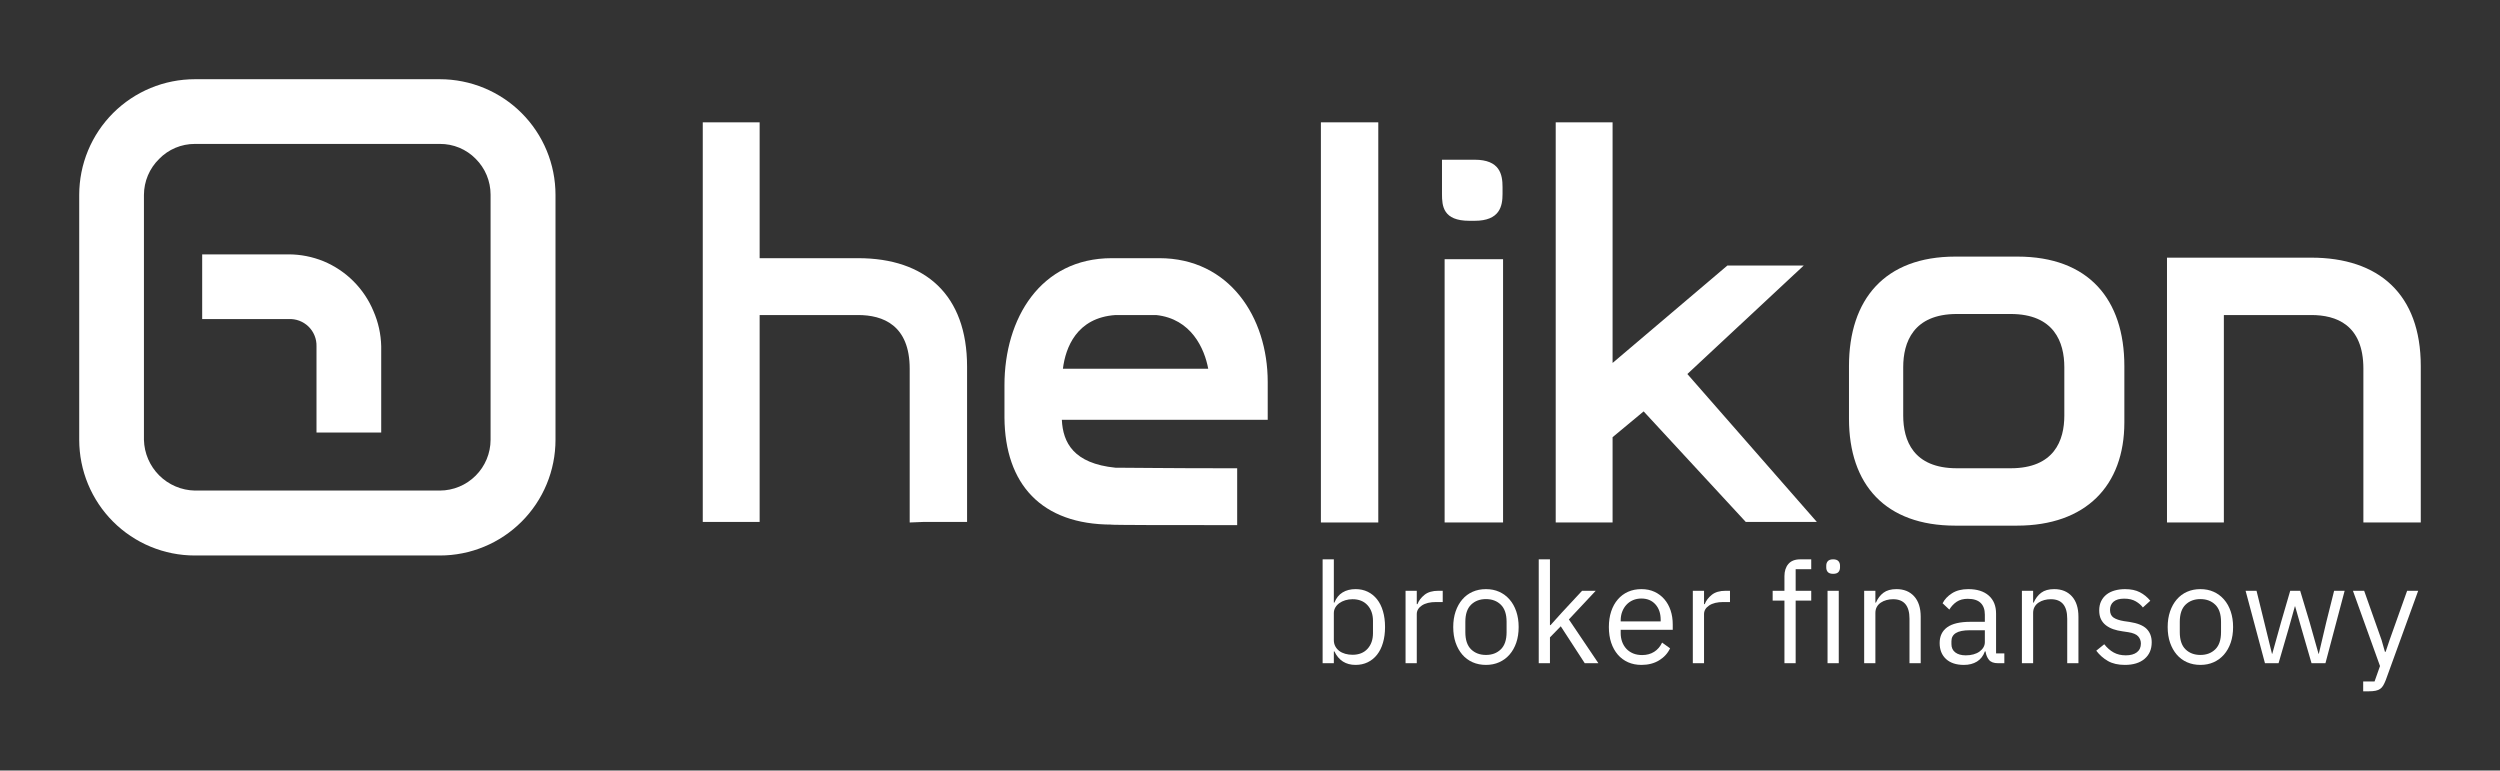
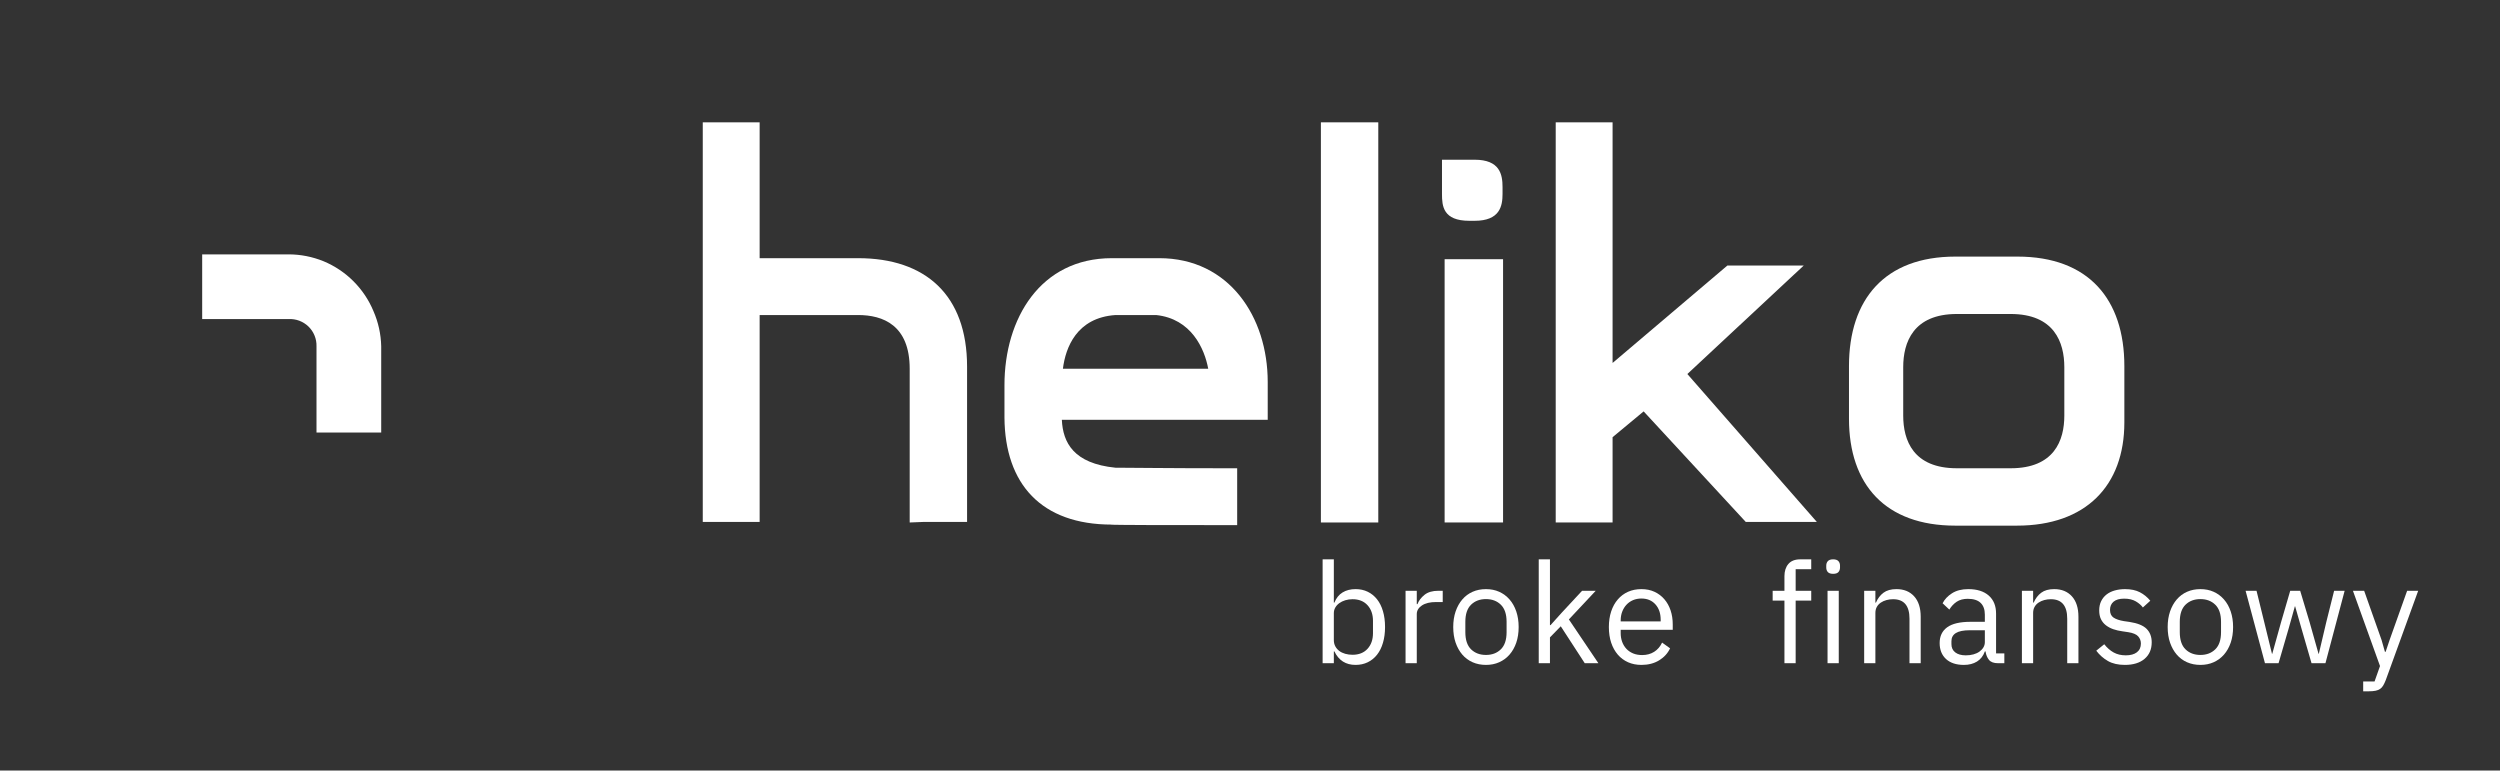
<svg xmlns="http://www.w3.org/2000/svg" xmlns:ns1="http://sodipodi.sourceforge.net/DTD/sodipodi-0.dtd" xmlns:ns2="http://www.inkscape.org/namespaces/inkscape" width="1290.661" zoomAndPan="magnify" viewBox="0 0 967.996 298.345" height="397.793" preserveAspectRatio="xMidYMid meet" version="1.0" id="svg1210" ns1:docname="helikon_logo_white.svg" ns2:version="1.0.1 (3bc2e813f5, 2020-09-07)">
  <rect x="0" y="0" width="967.996" height="298.345" fill="#333333" stroke="none" />
  <ns1:namedview pagecolor="#ffffff" bordercolor="#666666" borderopacity="1" objecttolerance="10" gridtolerance="10" guidetolerance="10" ns2:pageopacity="0" ns2:pageshadow="2" ns2:window-width="1920" ns2:window-height="1017" id="namedview1212" showgrid="false" lock-margins="true" fit-margin-top="40.9" fit-margin-left="40.9" fit-margin-right="40.9" fit-margin-bottom="40.9" ns2:zoom="0.53560176" ns2:cx="669.61875" ns2:cy="180.3375" ns2:window-x="-8" ns2:window-y="-8" ns2:window-maximized="1" ns2:current-layer="svg1210" />
  <defs id="defs1020">
    <clipPath id="34796b6d9c">
      <path d="M 370.336,490.547 H 554.75 V 674.957 H 370.336 Z m 0,0" clip-rule="nonzero" id="path1017" />
    </clipPath>
  </defs>
  <g fill="#ffffff" fill-opacity="1" id="g1028" transform="translate(-339.661,-459.872)">
    <g transform="translate(601.58,662.177)" id="g1026">
      <g id="g1024">
        <path d="M 10.191,-154.938 V -0.203 h 22.02 v -80.121 h 38.121 c 9.582,0 19.98,3.875 19.98,20.797 V 0 l 5.098,-0.203 H 112.531 V -60.344 c 0,-27.727 -16.102,-41.996 -42.199,-41.996 H 32.211 v -52.598 z m 0,0" id="path1022" />
      </g>
    </g>
  </g>
  <g fill="#ffffff" fill-opacity="1" id="g1036" transform="translate(-339.661,-459.872)">
    <g transform="translate(720.432,662.177)" id="g1034">
      <g id="g1032">
        <path d="m 49.742,-102.34 c -27.727,0 -41.586,23.445 -41.586,49.133 v 12.637 c 0.203,25.688 14.27,41.387 41.586,41.387 h -0.609 c 1.02,0.203 24.461,0.203 43.828,0.203 h 5.301 v -22.016 h -5.301 c -20.996,0 -35.676,-0.207 -40.363,-0.207 H 51.172 C 34.859,-22.832 30.785,-30.988 30.375,-39.754 h 79.711 v -14.68 c 0,-25.074 -14.883,-47.906 -41.996,-47.906 z m 17.125,22.016 c 13.66,1.43 18.754,13.051 20.184,20.797 H 30.785 c 1.02,-8.156 5.297,-19.777 20.387,-20.797 z m 0,0" id="path1030" />
      </g>
    </g>
  </g>
  <g fill="#ffffff" fill-opacity="1" id="g1044" transform="translate(-339.661,-459.872)">
    <g transform="translate(836.839,662.177)" id="g1042">
      <g id="g1040">
        <path d="M 14.27,-154.938 V 0 h 22.223 v -154.938 z m 0,0" id="path1038" />
      </g>
    </g>
  </g>
  <g fill="#ffffff" fill-opacity="1" id="g1052" transform="translate(-339.661,-459.872)">
    <g transform="translate(885.766,662.177)" id="g1050">
      <g id="g1048">
        <path d="M 24.871,-140.461 H 12.23 v 13.25 c 0,4.688 0.41,10.398 10.602,10.398 h 2.039 c 9.785,0 10.805,-5.711 10.805,-10.398 v -2.652 c 0,-4.891 -1.02,-10.598 -10.805,-10.598 z M 13.25,-101.934 V 0 h 22.629 v -101.934 z m 0,0" id="path1046" />
      </g>
    </g>
  </g>
  <g fill="#ffffff" fill-opacity="1" id="g1060" transform="translate(-339.661,-459.872)">
    <g transform="translate(931.839,662.177)" id="g1058">
      <g id="g1056">
        <path d="M 10.191,-154.938 V 0 h 22.02 v -33.027 l 12.027,-9.988 39.551,42.812 H 111.309 L 61.16,-57.488 106.215,-99.484 H 76.652 L 32.211,-61.77 V -154.938 Z m 0,0" id="path1054" />
      </g>
    </g>
  </g>
  <g fill="#ffffff" fill-opacity="1" id="g1068" transform="translate(-339.661,-459.872)">
    <g transform="translate(1047.43,662.177)" id="g1066">
      <g id="g1064">
        <path d="M 73.391,-102.953 H 49.336 c -27.32,0 -41.18,16.516 -41.18,42.406 v 20.387 c 0,25.48 14.066,41.383 41.18,41.383 H 73.188 c 26.707,0 41.59,-15.492 41.59,-39.957 v -21.812 c 0,-25.891 -13.863,-42.406 -41.387,-42.406 z m -23.445,81.957 c -16.918,0 -20.793,-10.809 -20.793,-20.387 v -18.758 c 0,-9.582 3.875,-20.59 20.793,-20.59 h 20.797 c 16.918,0 20.793,11.008 20.793,20.59 v 18.758 c 0,9.578 -3.875,20.387 -20.793,20.387 z m 0,0" id="path1062" />
      </g>
    </g>
  </g>
  <g fill="#ffffff" fill-opacity="1" id="g1076" transform="translate(-339.661,-459.872)">
    <g transform="translate(1168.525,662.177)" id="g1074">
      <g id="g1072">
-         <path d="M 10.191,-102.543 V 0 h 22.02 v -80.324 h 33.84 c 9.582,0 20.184,3.672 20.184,20.797 V 0 h 22.223 v -60.547 c 0,-27.93 -16.309,-41.996 -42.406,-41.996 z m 0,0" id="path1070" />
-       </g>
+         </g>
    </g>
  </g>
  <g fill="#ffffff" fill-opacity="1" id="g1084" transform="translate(-339.661,-459.872)">
    <g transform="translate(847.152,716.667)" id="g1082">
      <g id="g1080">
        <path d="m 4.625,-40.219 h 4.344 v 16.75 H 9.188 c 0.719,-1.781 1.773,-3.094 3.172,-3.938 1.395,-0.852 3.07,-1.281 5.031,-1.281 1.738,0 3.312,0.344 4.719,1.031 1.414,0.688 2.617,1.668 3.609,2.938 1,1.262 1.758,2.797 2.281,4.609 0.531,1.812 0.797,3.844 0.797,6.094 0,2.242 -0.266,4.266 -0.797,6.078 -0.523,1.812 -1.281,3.355 -2.281,4.625 -0.992,1.273 -2.195,2.25 -3.609,2.938 -1.406,0.688 -2.98,1.031 -4.719,1.031 -3.805,0 -6.539,-1.738 -8.203,-5.219 H 8.969 V 0 H 4.625 Z m 11.562,36.953 c 2.469,0 4.406,-0.766 5.812,-2.297 1.414,-1.539 2.125,-3.562 2.125,-6.062 v -4.781 c 0,-2.5 -0.711,-4.52 -2.125,-6.062 -1.406,-1.539 -3.344,-2.312 -5.812,-2.312 -0.969,0 -1.902,0.137 -2.797,0.406 -0.887,0.273 -1.656,0.648 -2.312,1.125 -0.648,0.469 -1.164,1.039 -1.547,1.703 -0.375,0.668 -0.562,1.383 -0.562,2.141 v 10.438 c 0,0.906 0.188,1.715 0.562,2.422 0.383,0.711 0.898,1.309 1.547,1.797 0.656,0.492 1.426,0.859 2.312,1.109 0.895,0.25 1.828,0.375 2.797,0.375 z m 0,0" id="path1078" />
      </g>
    </g>
  </g>
  <g fill="#ffffff" fill-opacity="1" id="g1092" transform="translate(-339.661,-459.872)">
    <g transform="translate(879.265,716.667)" id="g1090">
      <g id="g1088">
        <path d="M 4.625,0 V -28.047 H 8.969 V -22.875 h 0.266 c 0.508,-1.344 1.414,-2.539 2.719,-3.594 1.301,-1.051 3.094,-1.578 5.375,-1.578 h 1.688 V -23.688 H 16.469 c -2.355,0 -4.195,0.445 -5.516,1.328 -1.324,0.887 -1.984,2 -1.984,3.344 V 0 Z m 0,0" id="path1086" />
      </g>
    </g>
  </g>
  <g fill="#ffffff" fill-opacity="1" id="g1100" transform="translate(-339.661,-459.872)">
    <g transform="translate(899.805,716.667)" id="g1098">
      <g id="g1096">
        <path d="M 15.219,0.656 C 13.332,0.656 11.609,0.312 10.047,-0.375 8.492,-1.062 7.164,-2.047 6.062,-3.328 c -1.105,-1.289 -1.969,-2.832 -2.594,-4.625 -0.617,-1.801 -0.922,-3.82 -0.922,-6.062 0,-2.207 0.305,-4.219 0.922,-6.031 0.625,-1.812 1.488,-3.359 2.594,-4.641 1.102,-1.289 2.43,-2.281 3.984,-2.969 1.562,-0.688 3.285,-1.031 5.172,-1.031 1.883,0 3.594,0.344 5.125,1.031 1.539,0.688 2.875,1.68 4,2.969 1.125,1.281 1.992,2.828 2.609,4.641 0.613,1.812 0.922,3.824 0.922,6.031 0,2.242 -0.309,4.262 -0.922,6.062 -0.617,1.793 -1.484,3.336 -2.609,4.625 -1.125,1.281 -2.461,2.266 -4,2.953 -1.531,0.688 -3.242,1.031 -5.125,1.031 z m 0,-3.859 c 2.352,0 4.27,-0.723 5.75,-2.172 1.488,-1.445 2.234,-3.66 2.234,-6.641 v -4.016 c 0,-2.969 -0.746,-5.176 -2.234,-6.625 -1.48,-1.445 -3.398,-2.172 -5.75,-2.172 -2.355,0 -4.277,0.727 -5.766,2.172 -1.48,1.449 -2.219,3.656 -2.219,6.625 v 4.016 c 0,2.98 0.738,5.195 2.219,6.641 1.488,1.449 3.41,2.172 5.766,2.172 z m 0,0" id="path1094" />
      </g>
    </g>
  </g>
  <g fill="#ffffff" fill-opacity="1" id="g1108" transform="translate(-339.661,-459.872)">
    <g transform="translate(930.831,716.667)" id="g1106">
      <g id="g1104">
        <path d="m 4.625,-40.219 h 4.344 v 25.484 H 9.188 l 4.297,-4.781 7.922,-8.531 H 26.688 L 16.297,-16.953 27.719,0 H 22.438 L 13.156,-14.297 8.969,-10 V 0 H 4.625 Z m 0,0" id="path1102" />
      </g>
    </g>
  </g>
  <g fill="#ffffff" fill-opacity="1" id="g1116" transform="translate(-339.661,-459.872)">
    <g transform="translate(960.065,716.667)" id="g1114">
      <g id="g1112">
        <path d="M 15.156,0.656 C 13.238,0.656 11.508,0.312 9.969,-0.375 8.426,-1.062 7.102,-2.047 6,-3.328 c -1.105,-1.289 -1.961,-2.832 -2.562,-4.625 -0.594,-1.801 -0.891,-3.82 -0.891,-6.062 0,-2.207 0.297,-4.219 0.891,-6.031 0.602,-1.812 1.457,-3.359 2.562,-4.641 1.102,-1.289 2.426,-2.281 3.969,-2.969 1.539,-0.688 3.27,-1.031 5.188,-1.031 1.883,0 3.566,0.344 5.047,1.031 1.488,0.688 2.758,1.641 3.812,2.859 1.051,1.211 1.859,2.648 2.422,4.312 C 27,-18.816 27.281,-16.988 27.281,-15 v 2.062 H 7.125 v 1.312 c 0,1.188 0.188,2.305 0.562,3.344 0.383,1.031 0.926,1.93 1.625,2.688 0.707,0.762 1.578,1.359 2.609,1.797 1.039,0.43 2.211,0.641 3.516,0.641 1.77,0 3.316,-0.414 4.641,-1.25 1.32,-0.832 2.348,-2.023 3.078,-3.578 L 26.25,-5.766 C 25.344,-3.836 23.926,-2.285 22,-1.109 20.082,0.066 17.801,0.656 15.156,0.656 Z m 0,-25.703 c -1.188,0 -2.273,0.211 -3.25,0.625 -0.98,0.418 -1.824,1.008 -2.531,1.766 C 8.664,-21.895 8.113,-21 7.719,-19.969 7.32,-18.938 7.125,-17.805 7.125,-16.578 v 0.391 h 15.484 v -0.609 c 0,-2.5 -0.684,-4.5 -2.047,-6 -1.355,-1.5 -3.156,-2.25 -5.406,-2.25 z m 0,0" id="path1110" />
      </g>
    </g>
  </g>
  <g fill="#ffffff" fill-opacity="1" id="g1124" transform="translate(-339.661,-459.872)">
    <g transform="translate(990.493,716.667)" id="g1122">
      <g id="g1120">
-         <path d="M 4.625,0 V -28.047 H 8.969 V -22.875 h 0.266 c 0.508,-1.344 1.414,-2.539 2.719,-3.594 1.301,-1.051 3.094,-1.578 5.375,-1.578 h 1.688 V -23.688 H 16.469 c -2.355,0 -4.195,0.445 -5.516,1.328 -1.324,0.887 -1.984,2 -1.984,3.344 V 0 Z m 0,0" id="path1118" />
-       </g>
+         </g>
    </g>
  </g>
  <g fill="#ffffff" fill-opacity="1" id="g1130" transform="translate(-339.661,-459.872)">
    <g transform="translate(1011.033,716.667)" id="g1128">
      <g id="g1126" />
    </g>
  </g>
  <g fill="#ffffff" fill-opacity="1" id="g1138" transform="translate(-339.661,-459.872)">
    <g transform="translate(1024.454,716.667)" id="g1136">
      <g id="g1134">
        <path d="m 6.141,-24.234 h -4.562 v -3.812 h 4.562 V -33.688 c 0,-1.957 0.504,-3.535 1.516,-4.734 1.02,-1.195 2.562,-1.797 4.625,-1.797 h 4.234 v 3.812 h -6.031 v 8.359 h 6.031 v 3.812 h -6.031 V 0 h -4.344 z m 0,0" id="path1132" />
      </g>
    </g>
  </g>
  <g fill="#ffffff" fill-opacity="1" id="g1146" transform="translate(-339.661,-459.872)">
    <g transform="translate(1042.657,716.667)" id="g1144">
      <g id="g1142">
        <path d="m 6.797,-34.609 c -0.949,0 -1.633,-0.223 -2.047,-0.672 -0.418,-0.457 -0.625,-1.051 -0.625,-1.781 v -0.703 c 0,-0.727 0.207,-1.316 0.625,-1.766 0.414,-0.457 1.098,-0.688 2.047,-0.688 0.938,0 1.613,0.23 2.031,0.688 0.414,0.449 0.625,1.039 0.625,1.766 v 0.703 c 0,0.73 -0.211,1.324 -0.625,1.781 -0.418,0.449 -1.094,0.672 -2.031,0.672 z M 4.625,-28.047 H 8.969 V 0 H 4.625 Z m 0,0" id="path1140" />
      </g>
    </g>
  </g>
  <g fill="#ffffff" fill-opacity="1" id="g1154" transform="translate(-339.661,-459.872)">
    <g transform="translate(1056.839,716.667)" id="g1152">
      <g id="g1150">
        <path d="m 4.625,0 v -28.047 h 4.344 v 4.578 H 9.188 c 0.688,-1.602 1.656,-2.875 2.906,-3.812 1.25,-0.938 2.926,-1.406 5.031,-1.406 2.895,0 5.18,0.934 6.859,2.797 1.688,1.867 2.531,4.5 2.531,7.906 V 0 h -4.344 v -17.234 c 0,-5.031 -2.121,-7.547 -6.359,-7.547 -0.867,0 -1.711,0.109 -2.531,0.328 -0.812,0.219 -1.547,0.547 -2.203,0.984 -0.648,0.43 -1.164,0.98 -1.547,1.656 -0.375,0.668 -0.562,1.453 -0.562,2.359 V 0 Z m 0,0" id="path1148" />
      </g>
    </g>
  </g>
  <g fill="#ffffff" fill-opacity="1" id="g1162" transform="translate(-339.661,-459.872)">
    <g transform="translate(1088.301,716.667)" id="g1160">
      <g id="g1158">
        <path d="M 25,0 C 23.363,0 22.191,-0.43 21.484,-1.297 20.785,-2.172 20.344,-3.258 20.156,-4.562 h -0.266 c -0.617,1.742 -1.633,3.047 -3.047,3.922 -1.406,0.863 -3.09,1.297 -5.047,1.297 -2.969,0 -5.281,-0.758 -6.938,-2.281 -1.648,-1.52 -2.469,-3.586 -2.469,-6.203 0,-2.645 0.969,-4.672 2.906,-6.078 1.938,-1.414 4.953,-2.125 9.047,-2.125 h 5.547 v -2.766 c 0,-2 -0.547,-3.52 -1.641,-4.562 -1.086,-1.051 -2.746,-1.578 -4.984,-1.578 -1.711,0 -3.137,0.383 -4.281,1.141 -1.137,0.762 -2.086,1.773 -2.844,3.031 l -2.609,-2.438 c 0.758,-1.52 1.973,-2.812 3.641,-3.875 1.664,-1.07 3.77,-1.609 6.312,-1.609 3.395,0 6.035,0.836 7.922,2.5 1.883,1.668 2.828,3.984 2.828,6.953 v 15.438 H 27.438 V 0 Z M 12.5,-3.047 c 1.082,0 2.078,-0.125 2.984,-0.375 0.906,-0.25 1.68,-0.609 2.328,-1.078 0.656,-0.477 1.164,-1.023 1.531,-1.641 0.363,-0.613 0.547,-1.285 0.547,-2.016 v -4.609 H 14.125 c -2.5,0 -4.324,0.367 -5.469,1.094 -1.137,0.719 -1.703,1.766 -1.703,3.141 v 1.141 c 0,1.375 0.492,2.445 1.484,3.203 1,0.762 2.352,1.141 4.062,1.141 z m 0,0" id="path1156" />
      </g>
    </g>
  </g>
  <g fill="#ffffff" fill-opacity="1" id="g1170" transform="translate(-339.661,-459.872)">
    <g transform="translate(1117.915,716.667)" id="g1168">
      <g id="g1166">
        <path d="m 4.625,0 v -28.047 h 4.344 v 4.578 H 9.188 c 0.688,-1.602 1.656,-2.875 2.906,-3.812 1.25,-0.938 2.926,-1.406 5.031,-1.406 2.895,0 5.18,0.934 6.859,2.797 1.688,1.867 2.531,4.5 2.531,7.906 V 0 h -4.344 v -17.234 c 0,-5.031 -2.121,-7.547 -6.359,-7.547 -0.867,0 -1.711,0.109 -2.531,0.328 -0.812,0.219 -1.547,0.547 -2.203,0.984 -0.648,0.43 -1.164,0.98 -1.547,1.656 -0.375,0.668 -0.562,1.453 -0.562,2.359 V 0 Z m 0,0" id="path1164" />
      </g>
    </g>
  </g>
  <g fill="#ffffff" fill-opacity="1" id="g1178" transform="translate(-339.661,-459.872)">
    <g transform="translate(1149.376,716.667)" id="g1176">
      <g id="g1174">
        <path d="m 13.047,0.656 c -2.617,0 -4.805,-0.5 -6.562,-1.5 -1.75,-1 -3.262,-2.332 -4.531,-4 l 3.094,-2.5 c 1.094,1.387 2.305,2.449 3.641,3.188 1.344,0.742 2.906,1.109 4.688,1.109 1.844,0 3.281,-0.395 4.312,-1.188 1.031,-0.801 1.547,-1.926 1.547,-3.375 0,-1.082 -0.355,-2.016 -1.062,-2.797 -0.699,-0.781 -1.977,-1.316 -3.828,-1.609 L 12.125,-12.344 c -1.312,-0.176 -2.512,-0.453 -3.594,-0.828 -1.086,-0.383 -2.039,-0.895 -2.859,-1.531 -0.812,-0.633 -1.449,-1.422 -1.906,-2.359 -0.449,-0.945 -0.672,-2.07 -0.672,-3.375 0,-1.375 0.254,-2.578 0.766,-3.609 0.508,-1.031 1.207,-1.891 2.094,-2.578 0.883,-0.688 1.941,-1.203 3.172,-1.547 1.238,-0.344 2.562,-0.516 3.969,-0.516 2.281,0 4.191,0.402 5.734,1.203 1.539,0.793 2.891,1.891 4.047,3.297 L 20,-21.578 C 19.383,-22.441 18.477,-23.227 17.281,-23.938 16.082,-24.645 14.578,-25 12.766,-25 c -1.812,0 -3.184,0.391 -4.109,1.172 -0.918,0.781 -1.375,1.84 -1.375,3.172 0,1.387 0.457,2.387 1.375,3 0.926,0.617 2.258,1.07 4,1.359 l 2.172,0.312 c 3.125,0.48 5.336,1.383 6.641,2.703 1.301,1.324 1.953,3.055 1.953,5.188 0,2.719 -0.93,4.859 -2.781,6.422 -1.844,1.555 -4.375,2.328 -7.594,2.328 z m 0,0" id="path1172" />
      </g>
    </g>
  </g>
  <g fill="#ffffff" fill-opacity="1" id="g1186" transform="translate(-339.661,-459.872)">
    <g transform="translate(1176.436,716.667)" id="g1184">
      <g id="g1182">
        <path d="M 15.219,0.656 C 13.332,0.656 11.609,0.312 10.047,-0.375 8.492,-1.062 7.164,-2.047 6.062,-3.328 c -1.105,-1.289 -1.969,-2.832 -2.594,-4.625 -0.617,-1.801 -0.922,-3.82 -0.922,-6.062 0,-2.207 0.305,-4.219 0.922,-6.031 0.625,-1.812 1.488,-3.359 2.594,-4.641 1.102,-1.289 2.43,-2.281 3.984,-2.969 1.562,-0.688 3.285,-1.031 5.172,-1.031 1.883,0 3.594,0.344 5.125,1.031 1.539,0.688 2.875,1.68 4,2.969 1.125,1.281 1.992,2.828 2.609,4.641 0.613,1.812 0.922,3.824 0.922,6.031 0,2.242 -0.309,4.262 -0.922,6.062 -0.617,1.793 -1.484,3.336 -2.609,4.625 -1.125,1.281 -2.461,2.266 -4,2.953 -1.531,0.688 -3.242,1.031 -5.125,1.031 z m 0,-3.859 c 2.352,0 4.27,-0.723 5.75,-2.172 1.488,-1.445 2.234,-3.66 2.234,-6.641 v -4.016 c 0,-2.969 -0.746,-5.176 -2.234,-6.625 -1.48,-1.445 -3.398,-2.172 -5.75,-2.172 -2.355,0 -4.277,0.727 -5.766,2.172 -1.48,1.449 -2.219,3.656 -2.219,6.625 v 4.016 c 0,2.98 0.738,5.195 2.219,6.641 1.488,1.449 3.41,2.172 5.766,2.172 z m 0,0" id="path1180" />
      </g>
    </g>
  </g>
  <g fill="#ffffff" fill-opacity="1" id="g1194" transform="translate(-339.661,-459.872)">
    <g transform="translate(1207.462,716.667)" id="g1192">
      <g id="g1190">
        <path d="m 1.688,-28.047 h 4.234 l 2.984,12.125 3,12.281 h 0.109 l 3.422,-12.281 3.531,-12.125 h 3.859 l 3.641,12.125 3.469,12.281 h 0.109 l 2.891,-12.281 3.031,-12.125 h 4.078 L 32.609,0 H 27.219 L 23.312,-13.484 20.875,-22.016 H 20.766 L 18.375,-13.484 14.453,0 H 9.188 Z m 0,0" id="path1188" />
      </g>
    </g>
  </g>
  <g fill="#ffffff" fill-opacity="1" id="g1202" transform="translate(-339.661,-459.872)">
    <g transform="translate(1249.791,716.667)" id="g1200">
      <g id="g1198">
        <path d="M 21.906,-28.047 H 26.188 L 13.641,6.516 C 13.316,7.348 12.988,8.047 12.656,8.609 12.332,9.172 11.938,9.613 11.469,9.938 11,10.27 10.41,10.508 9.703,10.656 8.992,10.801 8.133,10.875 7.125,10.875 H 4.891 V 7.062 h 4.406 L 11.406,1.094 0.922,-28.047 h 4.344 l 6.75,19.078 1.297,4.562 h 0.266 l 1.531,-4.562 z m 0,0" id="path1196" />
      </g>
    </g>
  </g>
  <g clip-path="url(#34796b6d9c)" id="g1206" transform="translate(-339.661,-459.872)">
-     <path fill="#ffffff" d="M 554.75,630.191 V 535.312 c 0,-1.469 -0.074,-2.93 -0.219,-4.391 -0.141,-1.457 -0.355,-2.906 -0.645,-4.344 -0.285,-1.438 -0.641,-2.859 -1.066,-4.262 -0.426,-1.402 -0.918,-2.781 -1.48,-4.137 -0.559,-1.355 -1.188,-2.68 -1.879,-3.973 -0.688,-1.293 -1.441,-2.547 -2.258,-3.766 -0.812,-1.219 -1.688,-2.395 -2.617,-3.531 -0.93,-1.133 -1.914,-2.215 -2.949,-3.254 -1.035,-1.035 -2.121,-2.02 -3.254,-2.949 -1.133,-0.93 -2.309,-1.805 -3.531,-2.617 -1.219,-0.816 -2.473,-1.566 -3.766,-2.258 -1.293,-0.691 -2.617,-1.316 -3.973,-1.879 -1.355,-0.562 -2.734,-1.055 -4.137,-1.48 -1.402,-0.426 -2.824,-0.781 -4.262,-1.066 -1.438,-0.285 -2.887,-0.5 -4.344,-0.645 -1.461,-0.145 -2.922,-0.215 -4.391,-0.215 h -94.875 c -1.469,0 -2.93,0.07 -4.391,0.215 -1.457,0.145 -2.906,0.359 -4.344,0.645 -1.438,0.285 -2.859,0.641 -4.262,1.066 -1.402,0.426 -2.781,0.918 -4.137,1.48 -1.355,0.562 -2.68,1.188 -3.973,1.879 -1.293,0.691 -2.547,1.441 -3.766,2.258 -1.219,0.812 -2.398,1.688 -3.531,2.617 -1.133,0.93 -2.219,1.914 -3.254,2.949 -1.035,1.039 -2.02,2.121 -2.949,3.254 -0.93,1.137 -1.805,2.312 -2.617,3.531 -0.816,1.219 -1.566,2.473 -2.258,3.766 -0.691,1.293 -1.32,2.617 -1.879,3.973 -0.562,1.355 -1.055,2.734 -1.48,4.137 -0.426,1.402 -0.781,2.824 -1.066,4.262 -0.289,1.438 -0.504,2.887 -0.645,4.344 -0.145,1.461 -0.219,2.922 -0.219,4.391 v 94.879 c 0,1.465 0.074,2.926 0.219,4.387 0.141,1.457 0.355,2.906 0.645,4.344 0.285,1.438 0.641,2.859 1.066,4.262 0.426,1.402 0.918,2.781 1.48,4.137 0.559,1.355 1.188,2.68 1.879,3.973 0.691,1.293 1.441,2.547 2.258,3.77 0.812,1.219 1.688,2.395 2.617,3.527 0.93,1.133 1.914,2.219 2.949,3.254 1.035,1.039 2.121,2.02 3.254,2.949 1.133,0.934 2.312,1.805 3.531,2.617 1.219,0.816 2.473,1.57 3.766,2.262 1.293,0.691 2.617,1.316 3.973,1.875 1.355,0.562 2.734,1.055 4.137,1.48 1.402,0.426 2.824,0.781 4.262,1.07 1.438,0.285 2.887,0.5 4.344,0.645 1.461,0.141 2.922,0.215 4.391,0.215 h 94.875 c 1.469,0 2.93,-0.074 4.391,-0.215 1.457,-0.145 2.906,-0.359 4.344,-0.645 1.438,-0.289 2.859,-0.645 4.262,-1.07 1.402,-0.426 2.781,-0.918 4.137,-1.48 1.355,-0.559 2.68,-1.184 3.973,-1.875 1.293,-0.691 2.547,-1.445 3.766,-2.262 1.223,-0.812 2.398,-1.684 3.531,-2.617 1.133,-0.93 2.219,-1.91 3.254,-2.949 1.035,-1.035 2.02,-2.121 2.949,-3.254 0.93,-1.133 1.805,-2.309 2.617,-3.527 0.816,-1.223 1.57,-2.477 2.258,-3.77 0.691,-1.293 1.32,-2.617 1.879,-3.973 0.562,-1.355 1.055,-2.734 1.48,-4.137 0.426,-1.402 0.781,-2.824 1.066,-4.262 0.289,-1.438 0.504,-2.887 0.645,-4.344 0.145,-1.461 0.219,-2.922 0.219,-4.387 z m -44.77,19.625 h -94.875 c -0.641,-0.012 -1.281,-0.055 -1.914,-0.129 -0.637,-0.074 -1.27,-0.18 -1.895,-0.312 -0.625,-0.137 -1.246,-0.301 -1.855,-0.492 -0.609,-0.191 -1.211,-0.414 -1.797,-0.664 -0.59,-0.25 -1.168,-0.531 -1.73,-0.836 -0.562,-0.305 -1.109,-0.637 -1.641,-0.992 -0.531,-0.359 -1.043,-0.742 -1.539,-1.148 -0.492,-0.406 -0.969,-0.836 -1.422,-1.285 -0.453,-0.453 -0.883,-0.926 -1.293,-1.418 -0.41,-0.492 -0.793,-1.004 -1.152,-1.535 -0.359,-0.527 -0.695,-1.074 -1,-1.637 -0.309,-0.559 -0.59,-1.137 -0.844,-1.723 -0.254,-0.59 -0.477,-1.188 -0.672,-1.797 -0.195,-0.609 -0.363,-1.227 -0.5,-1.852 -0.137,-0.625 -0.242,-1.258 -0.32,-1.895 -0.074,-0.633 -0.121,-1.273 -0.137,-1.91 V 535.312 c 0.004,-1.293 0.137,-2.57 0.395,-3.836 0.258,-1.266 0.637,-2.492 1.141,-3.684 0.5,-1.188 1.113,-2.316 1.84,-3.387 0.727,-1.066 1.551,-2.055 2.469,-2.957 0.902,-0.93 1.883,-1.762 2.949,-2.492 1.066,-0.727 2.195,-1.344 3.387,-1.848 1.191,-0.5 2.422,-0.879 3.691,-1.133 1.266,-0.254 2.547,-0.379 3.84,-0.375 h 94.875 c 1.293,-0.012 2.57,0.109 3.836,0.355 1.266,0.25 2.492,0.621 3.684,1.113 1.191,0.496 2.32,1.105 3.391,1.828 1.066,0.723 2.055,1.543 2.957,2.465 0.914,0.91 1.727,1.898 2.445,2.969 0.719,1.07 1.324,2.199 1.82,3.387 0.492,1.191 0.867,2.418 1.117,3.68 0.254,1.266 0.379,2.543 0.379,3.828 v 94.965 c -0.004,0.641 -0.035,1.281 -0.102,1.918 -0.066,0.641 -0.16,1.273 -0.289,1.902 -0.129,0.629 -0.285,1.254 -0.473,1.867 -0.188,0.613 -0.406,1.215 -0.652,1.809 -0.246,0.594 -0.523,1.172 -0.828,1.738 -0.301,0.566 -0.633,1.113 -0.988,1.648 -0.359,0.535 -0.742,1.047 -1.148,1.543 -0.406,0.496 -0.84,0.973 -1.293,1.426 -0.453,0.453 -0.93,0.887 -1.426,1.293 -0.496,0.406 -1.012,0.789 -1.543,1.148 -0.535,0.355 -1.082,0.688 -1.648,0.992 -0.566,0.301 -1.145,0.578 -1.738,0.824 -0.594,0.246 -1.195,0.465 -1.809,0.652 -0.617,0.188 -1.238,0.344 -1.867,0.473 -0.629,0.129 -1.262,0.223 -1.902,0.289 -0.637,0.066 -1.277,0.098 -1.922,0.102 z m 0,0" fill-opacity="1" fill-rule="nonzero" id="path1204" />
-   </g>
+     </g>
  <path fill="#ffffff" d="m 144.597,120.456 c -0.898,-2.16 -2,-4.211 -3.301,-6.156 -1.305,-1.945 -2.781,-3.742 -4.438,-5.398 -1.652,-1.656 -3.453,-3.133 -5.398,-4.434 -1.945,-1.305 -3.996,-2.402 -6.156,-3.305 -4.363,-1.773 -8.902,-2.668 -13.613,-2.672 H 78.284 V 123.546 h 33.406 c 0.711,-0.039 1.414,-0.008 2.117,0.098 0.703,0.105 1.387,0.285 2.055,0.531 0.664,0.246 1.297,0.562 1.898,0.941 0.602,0.379 1.156,0.816 1.668,1.309 0.508,0.496 0.965,1.039 1.363,1.625 0.395,0.59 0.73,1.215 0.996,1.871 0.27,0.656 0.469,1.336 0.598,2.035 0.125,0.699 0.18,1.402 0.164,2.113 v 33.41 h 25.055 v -33.41 c -0.113,-4.734 -1.117,-9.27 -3.008,-13.613 z m 0,0" fill-opacity="1" fill-rule="nonzero" id="path1208" />
</svg>